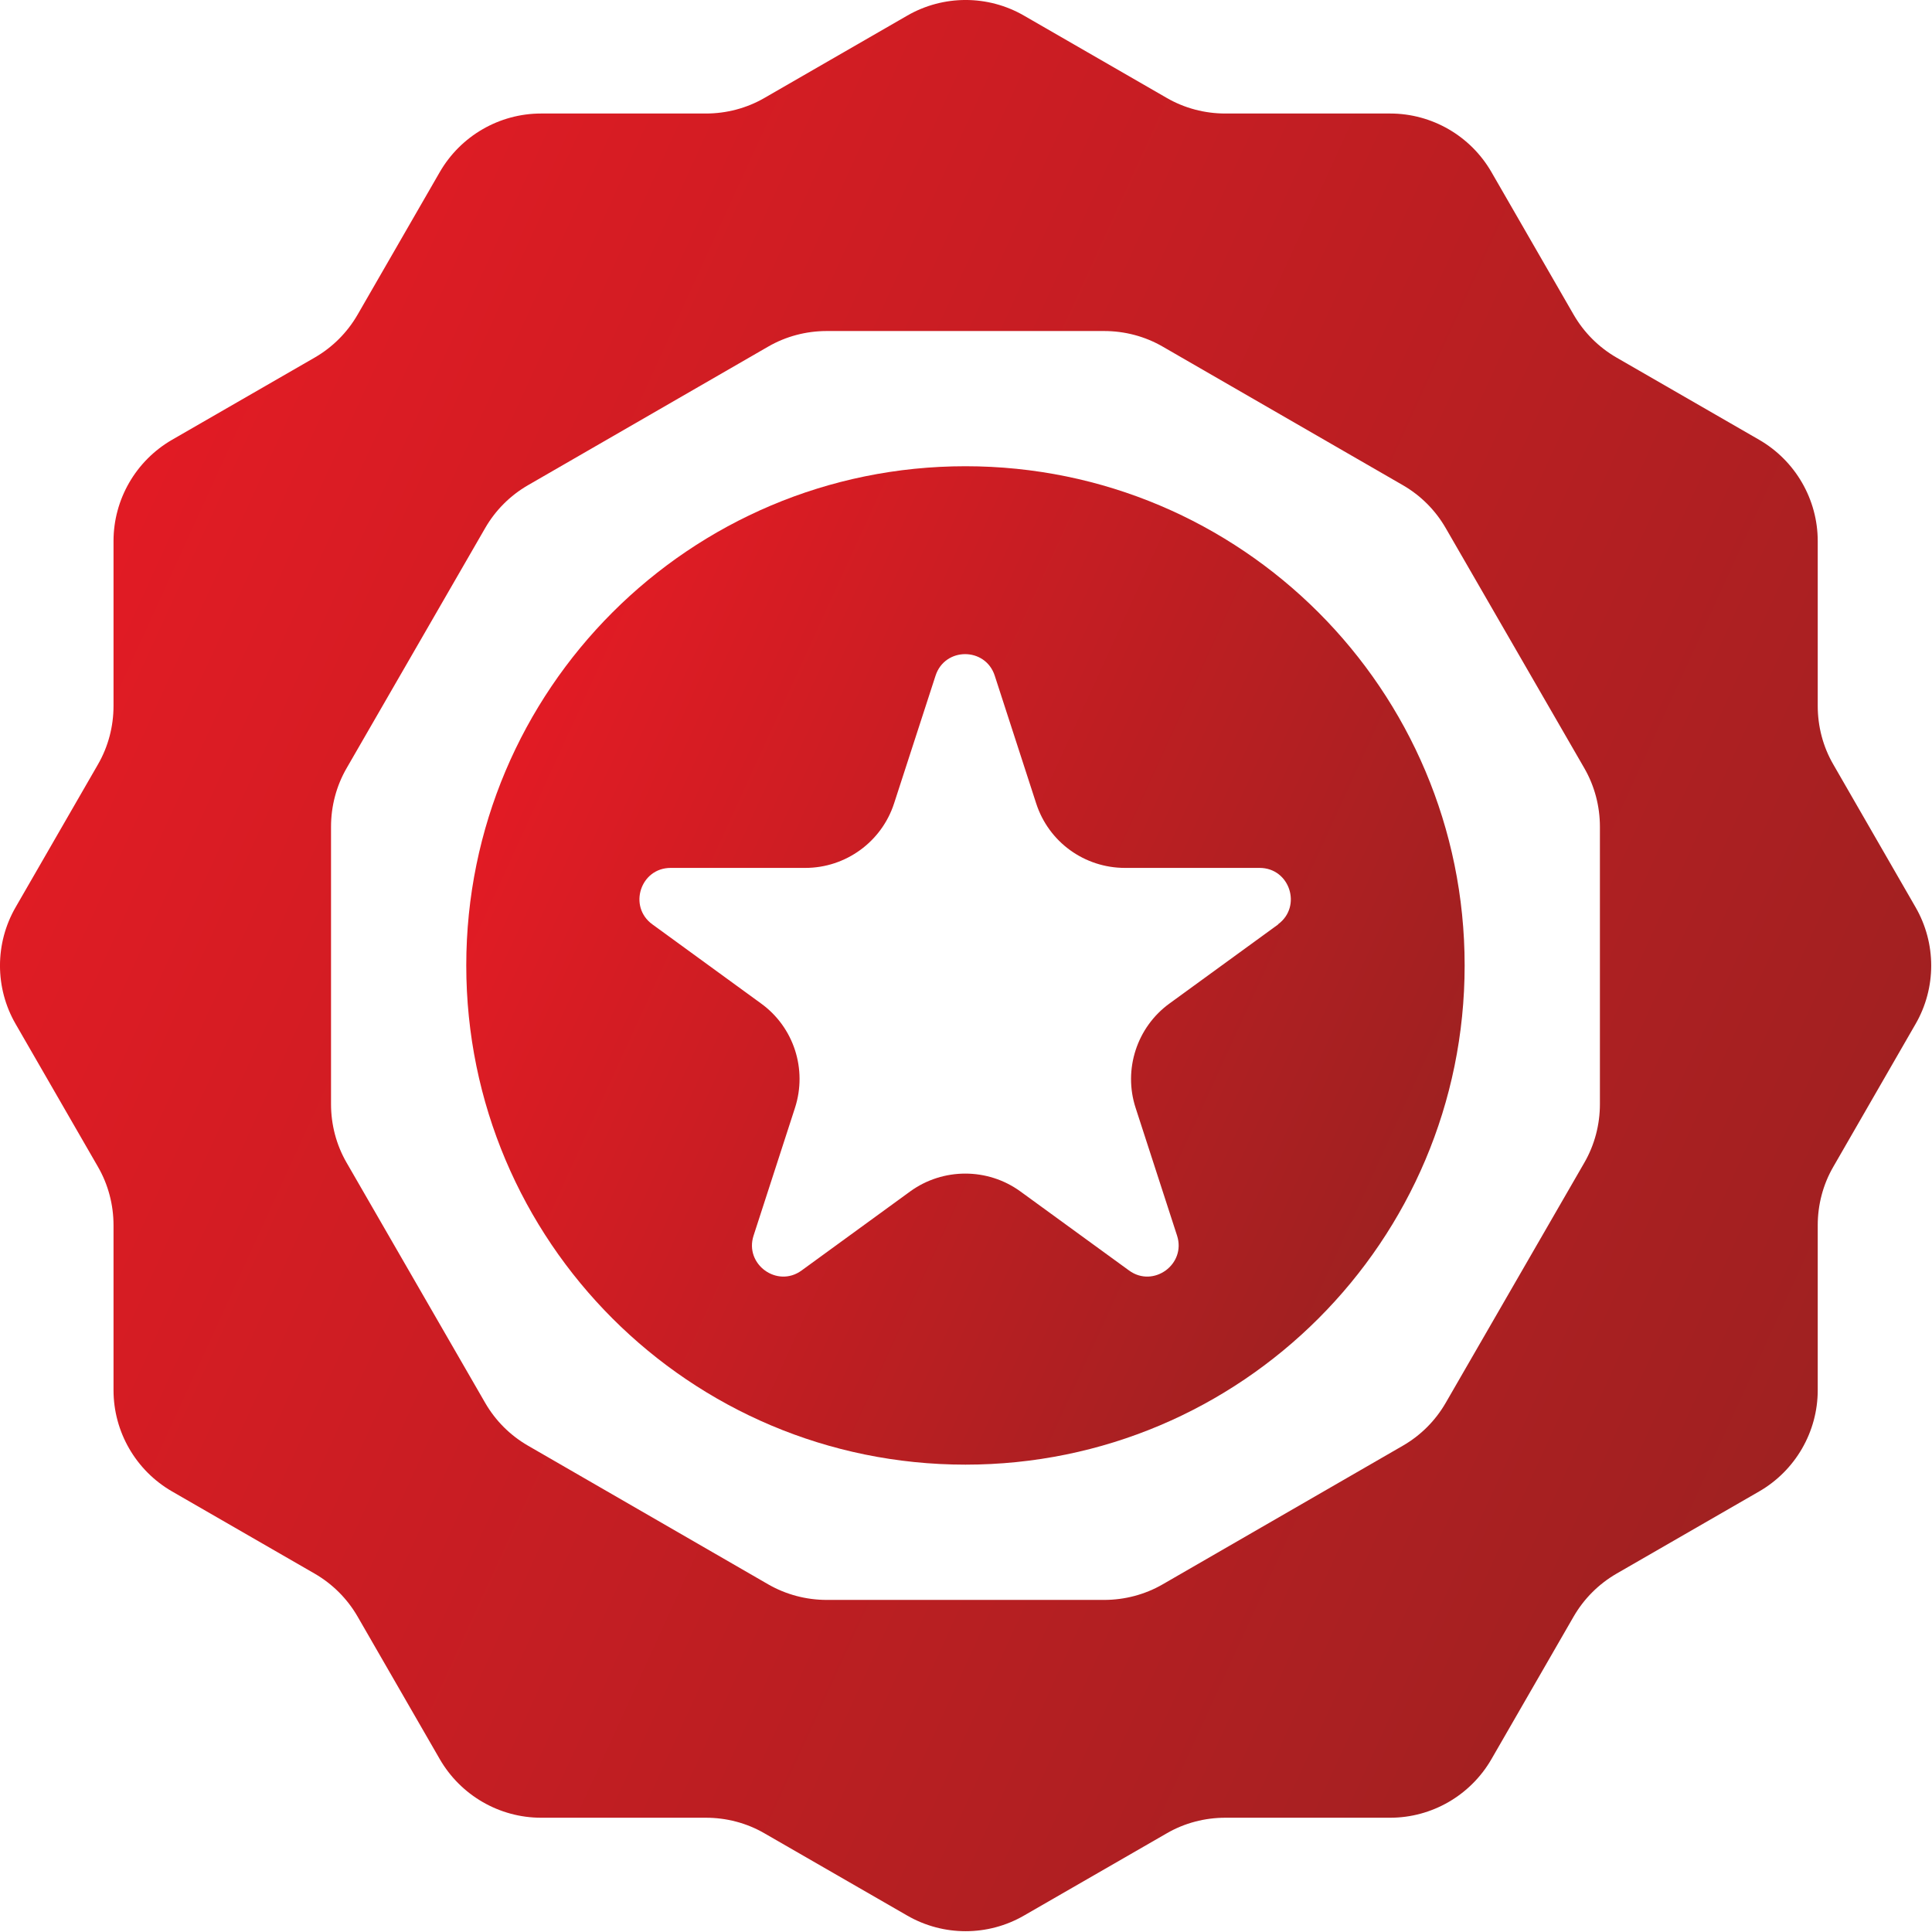
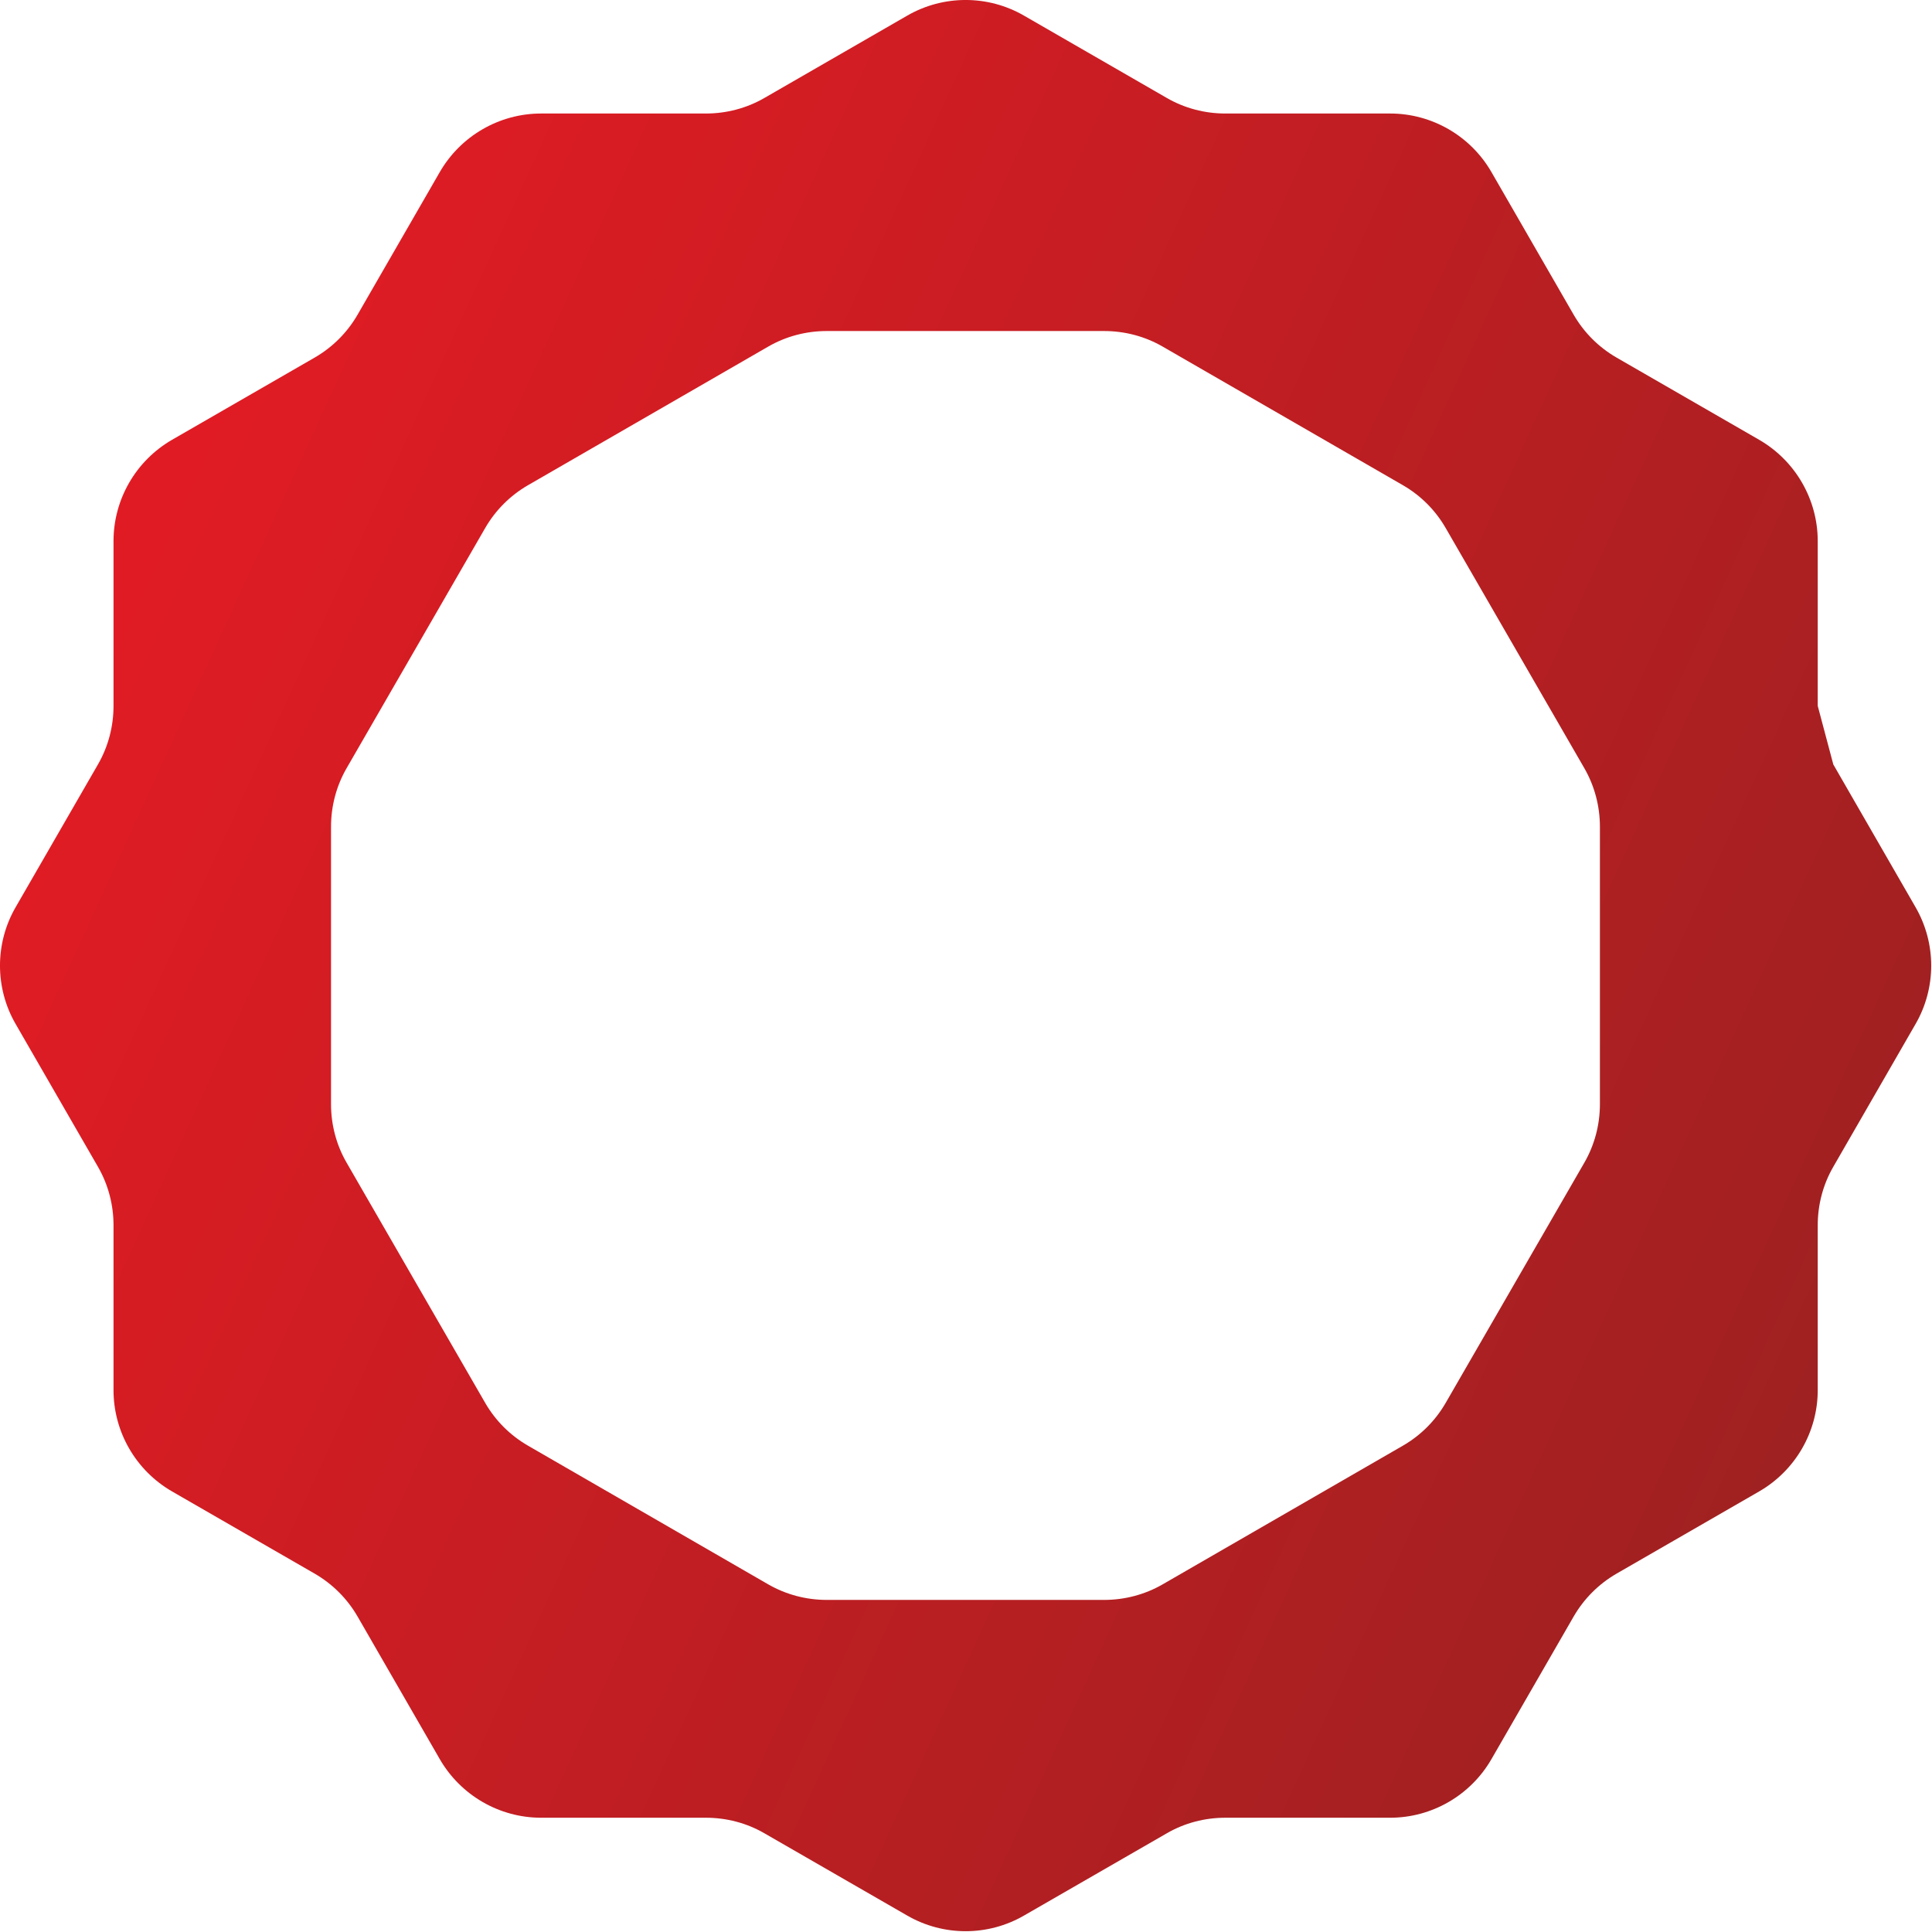
<svg xmlns="http://www.w3.org/2000/svg" width="62" height="62" viewBox="0 0 62 62" fill="none">
-   <path d="M58.333 22.652V17.363C58.333 16.023 57.612 14.783 56.453 14.113L51.873 11.473C51.303 11.143 50.833 10.672 50.502 10.102L47.862 5.522C47.193 4.362 45.953 3.643 44.612 3.643H39.322C38.663 3.643 38.013 3.473 37.443 3.143L32.862 0.502C31.703 -0.168 30.273 -0.168 29.113 0.502L24.532 3.143C23.962 3.473 23.312 3.643 22.652 3.643H17.363C16.023 3.643 14.783 4.362 14.113 5.522L11.473 10.102C11.143 10.672 10.672 11.143 10.102 11.473L5.522 14.113C4.362 14.783 3.643 16.023 3.643 17.363V22.652C3.643 23.312 3.473 23.962 3.143 24.532L0.502 29.113C-0.168 30.273 -0.168 31.703 0.502 32.862L3.143 37.443C3.473 38.013 3.643 38.663 3.643 39.322V44.612C3.643 45.953 4.362 47.193 5.522 47.862L10.102 50.502C10.672 50.833 11.143 51.303 11.473 51.873L14.113 56.453C14.783 57.612 16.023 58.333 17.363 58.333H22.652C23.312 58.333 23.962 58.502 24.532 58.833L29.113 61.472C30.273 62.142 31.703 62.142 32.862 61.472L37.443 58.833C38.013 58.502 38.663 58.333 39.322 58.333H44.612C45.953 58.333 47.193 57.612 47.862 56.453L50.502 51.873C50.833 51.303 51.303 50.833 51.873 50.502L56.453 47.862C57.612 47.193 58.333 45.953 58.333 44.612V39.322C58.333 38.663 58.502 38.013 58.833 37.443L61.472 32.862C62.142 31.703 62.142 30.273 61.472 29.113L58.833 24.532C58.502 23.962 58.333 23.312 58.333 22.652ZM50.843 37.312L46.392 45.023C46.062 45.593 45.593 46.062 45.023 46.392L37.312 50.843C36.742 51.172 36.093 51.343 35.432 51.343H26.532C25.872 51.343 25.223 51.172 24.652 50.843L16.942 46.392C16.372 46.062 15.902 45.593 15.572 45.023L11.123 37.312C10.793 36.742 10.623 36.093 10.623 35.432V26.532C10.623 25.872 10.793 25.223 11.123 24.652L15.572 16.942C15.902 16.372 16.372 15.902 16.942 15.572L24.652 11.123C25.223 10.793 25.872 10.623 26.532 10.623H35.432C36.093 10.623 36.742 10.793 37.312 11.123L45.023 15.572C45.593 15.902 46.062 16.372 46.392 16.942L50.843 24.652C51.172 25.223 51.343 25.872 51.343 26.532V35.432C51.343 36.093 51.172 36.742 50.843 37.312Z" fill="url(#paint0_linear_4_1990)" />
-   <path d="M30.983 14.962C22.133 14.962 14.963 22.132 14.963 30.982C14.963 39.832 22.133 47.002 30.983 47.002C39.833 47.002 47.002 39.832 47.002 30.982C47.002 22.132 39.833 14.962 30.983 14.962ZM41.023 29.662L37.532 32.202C36.483 32.962 36.042 34.322 36.443 35.552L37.773 39.652C38.072 40.572 37.013 41.342 36.233 40.772L32.742 38.232C31.692 37.472 30.262 37.472 29.212 38.232L25.723 40.772C24.942 41.342 23.883 40.572 24.183 39.652L25.512 35.552C25.913 34.312 25.473 32.962 24.422 32.202L20.933 29.662C20.152 29.092 20.552 27.852 21.523 27.852H25.843C27.142 27.852 28.293 27.012 28.692 25.782L30.023 21.682C30.323 20.762 31.622 20.762 31.922 21.682L33.252 25.782C33.653 27.022 34.803 27.852 36.102 27.852H40.422C41.392 27.852 41.792 29.092 41.013 29.662H41.023Z" fill="url(#paint1_linear_4_1990)" />
+   <path d="M58.333 22.652V17.363C58.333 16.023 57.612 14.783 56.453 14.113L51.873 11.473C51.303 11.143 50.833 10.672 50.502 10.102L47.862 5.522C47.193 4.362 45.953 3.643 44.612 3.643H39.322C38.663 3.643 38.013 3.473 37.443 3.143L32.862 0.502C31.703 -0.168 30.273 -0.168 29.113 0.502L24.532 3.143C23.962 3.473 23.312 3.643 22.652 3.643H17.363C16.023 3.643 14.783 4.362 14.113 5.522L11.473 10.102C11.143 10.672 10.672 11.143 10.102 11.473L5.522 14.113C4.362 14.783 3.643 16.023 3.643 17.363V22.652C3.643 23.312 3.473 23.962 3.143 24.532L0.502 29.113C-0.168 30.273 -0.168 31.703 0.502 32.862L3.143 37.443C3.473 38.013 3.643 38.663 3.643 39.322V44.612C3.643 45.953 4.362 47.193 5.522 47.862L10.102 50.502C10.672 50.833 11.143 51.303 11.473 51.873L14.113 56.453C14.783 57.612 16.023 58.333 17.363 58.333H22.652C23.312 58.333 23.962 58.502 24.532 58.833L29.113 61.472C30.273 62.142 31.703 62.142 32.862 61.472L37.443 58.833C38.013 58.502 38.663 58.333 39.322 58.333H44.612C45.953 58.333 47.193 57.612 47.862 56.453L50.502 51.873C50.833 51.303 51.303 50.833 51.873 50.502L56.453 47.862C57.612 47.193 58.333 45.953 58.333 44.612V39.322C58.333 38.663 58.502 38.013 58.833 37.443L61.472 32.862C62.142 31.703 62.142 30.273 61.472 29.113L58.833 24.532ZM50.843 37.312L46.392 45.023C46.062 45.593 45.593 46.062 45.023 46.392L37.312 50.843C36.742 51.172 36.093 51.343 35.432 51.343H26.532C25.872 51.343 25.223 51.172 24.652 50.843L16.942 46.392C16.372 46.062 15.902 45.593 15.572 45.023L11.123 37.312C10.793 36.742 10.623 36.093 10.623 35.432V26.532C10.623 25.872 10.793 25.223 11.123 24.652L15.572 16.942C15.902 16.372 16.372 15.902 16.942 15.572L24.652 11.123C25.223 10.793 25.872 10.623 26.532 10.623H35.432C36.093 10.623 36.742 10.793 37.312 11.123L45.023 15.572C45.593 15.902 46.062 16.372 46.392 16.942L50.843 24.652C51.172 25.223 51.343 25.872 51.343 26.532V35.432C51.343 36.093 51.172 36.742 50.843 37.312Z" fill="url(#paint0_linear_4_1990)" />
  <defs>
    <linearGradient id="paint0_linear_4_1990" x1="1.47683e-07" y1="16.811" x2="61.975" y2="45.164" gradientUnits="userSpaceOnUse">
      <stop stop-color="#E51B24" />
      <stop offset="1" stop-color="#9C2121" />
    </linearGradient>
    <linearGradient id="paint1_linear_4_1990" x1="14.963" y1="23.653" x2="47.002" y2="38.311" gradientUnits="userSpaceOnUse">
      <stop stop-color="#E51B24" />
      <stop offset="1" stop-color="#9C2121" />
    </linearGradient>
  </defs>
</svg>